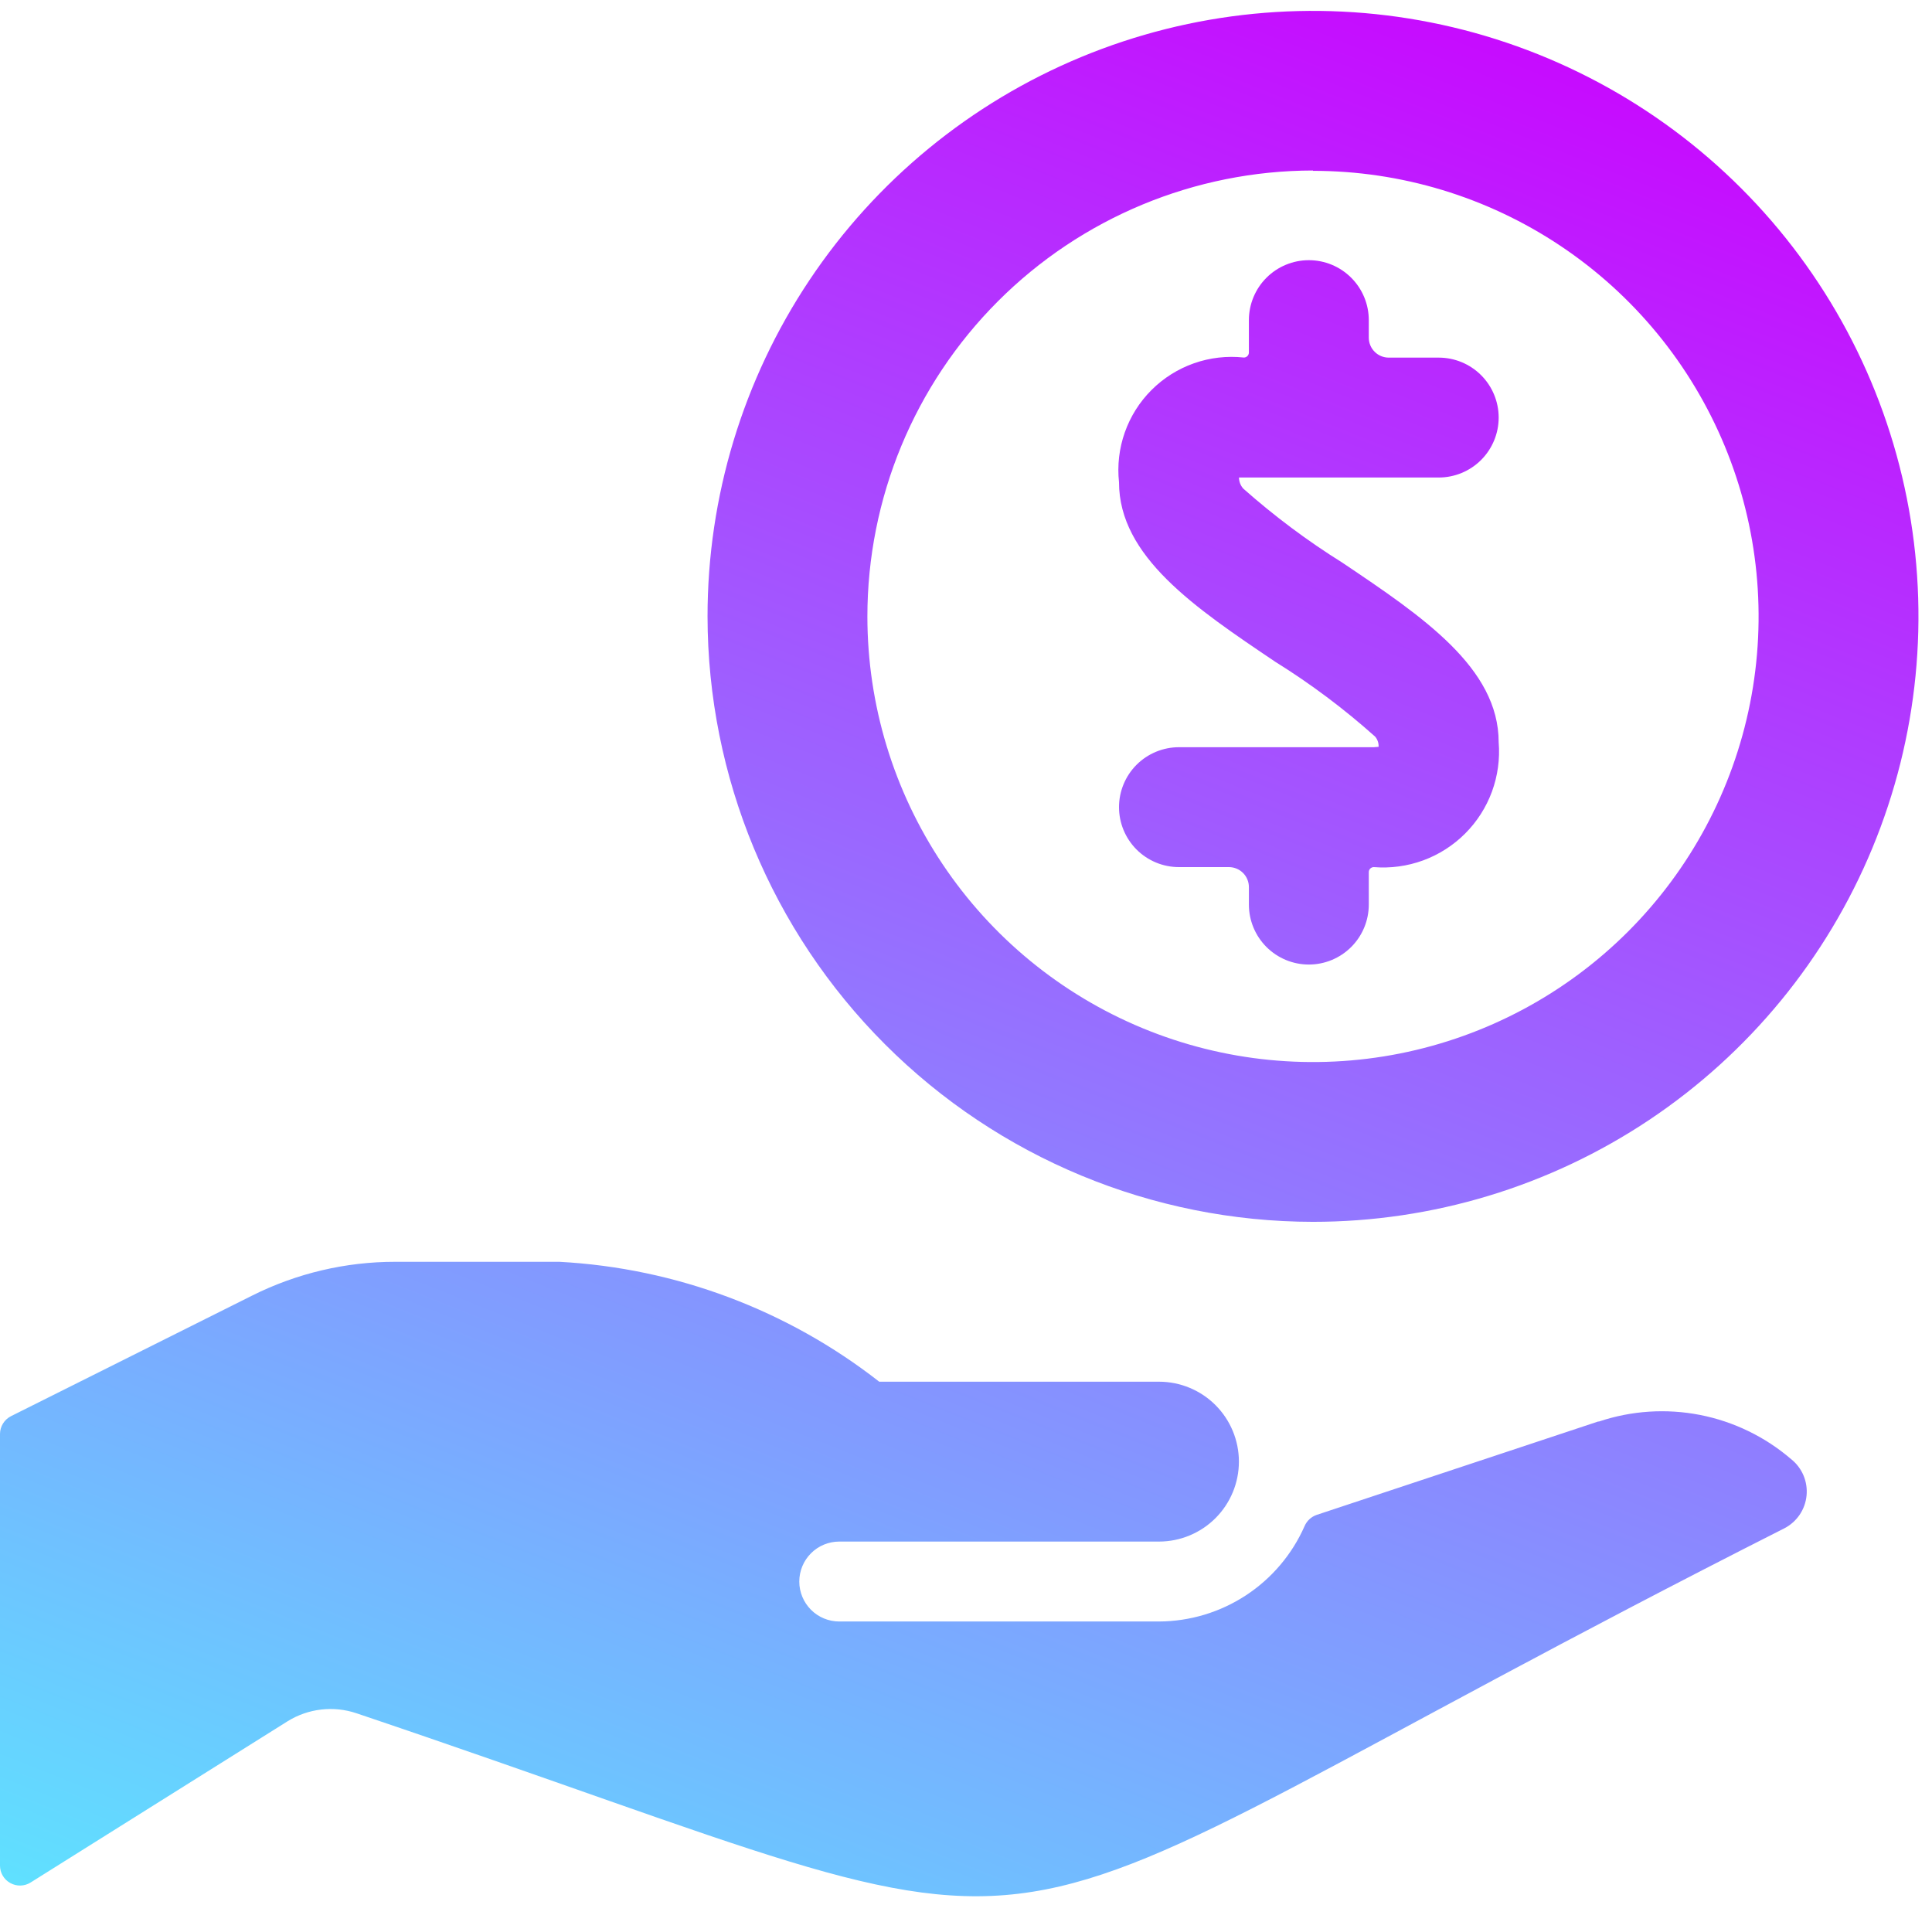
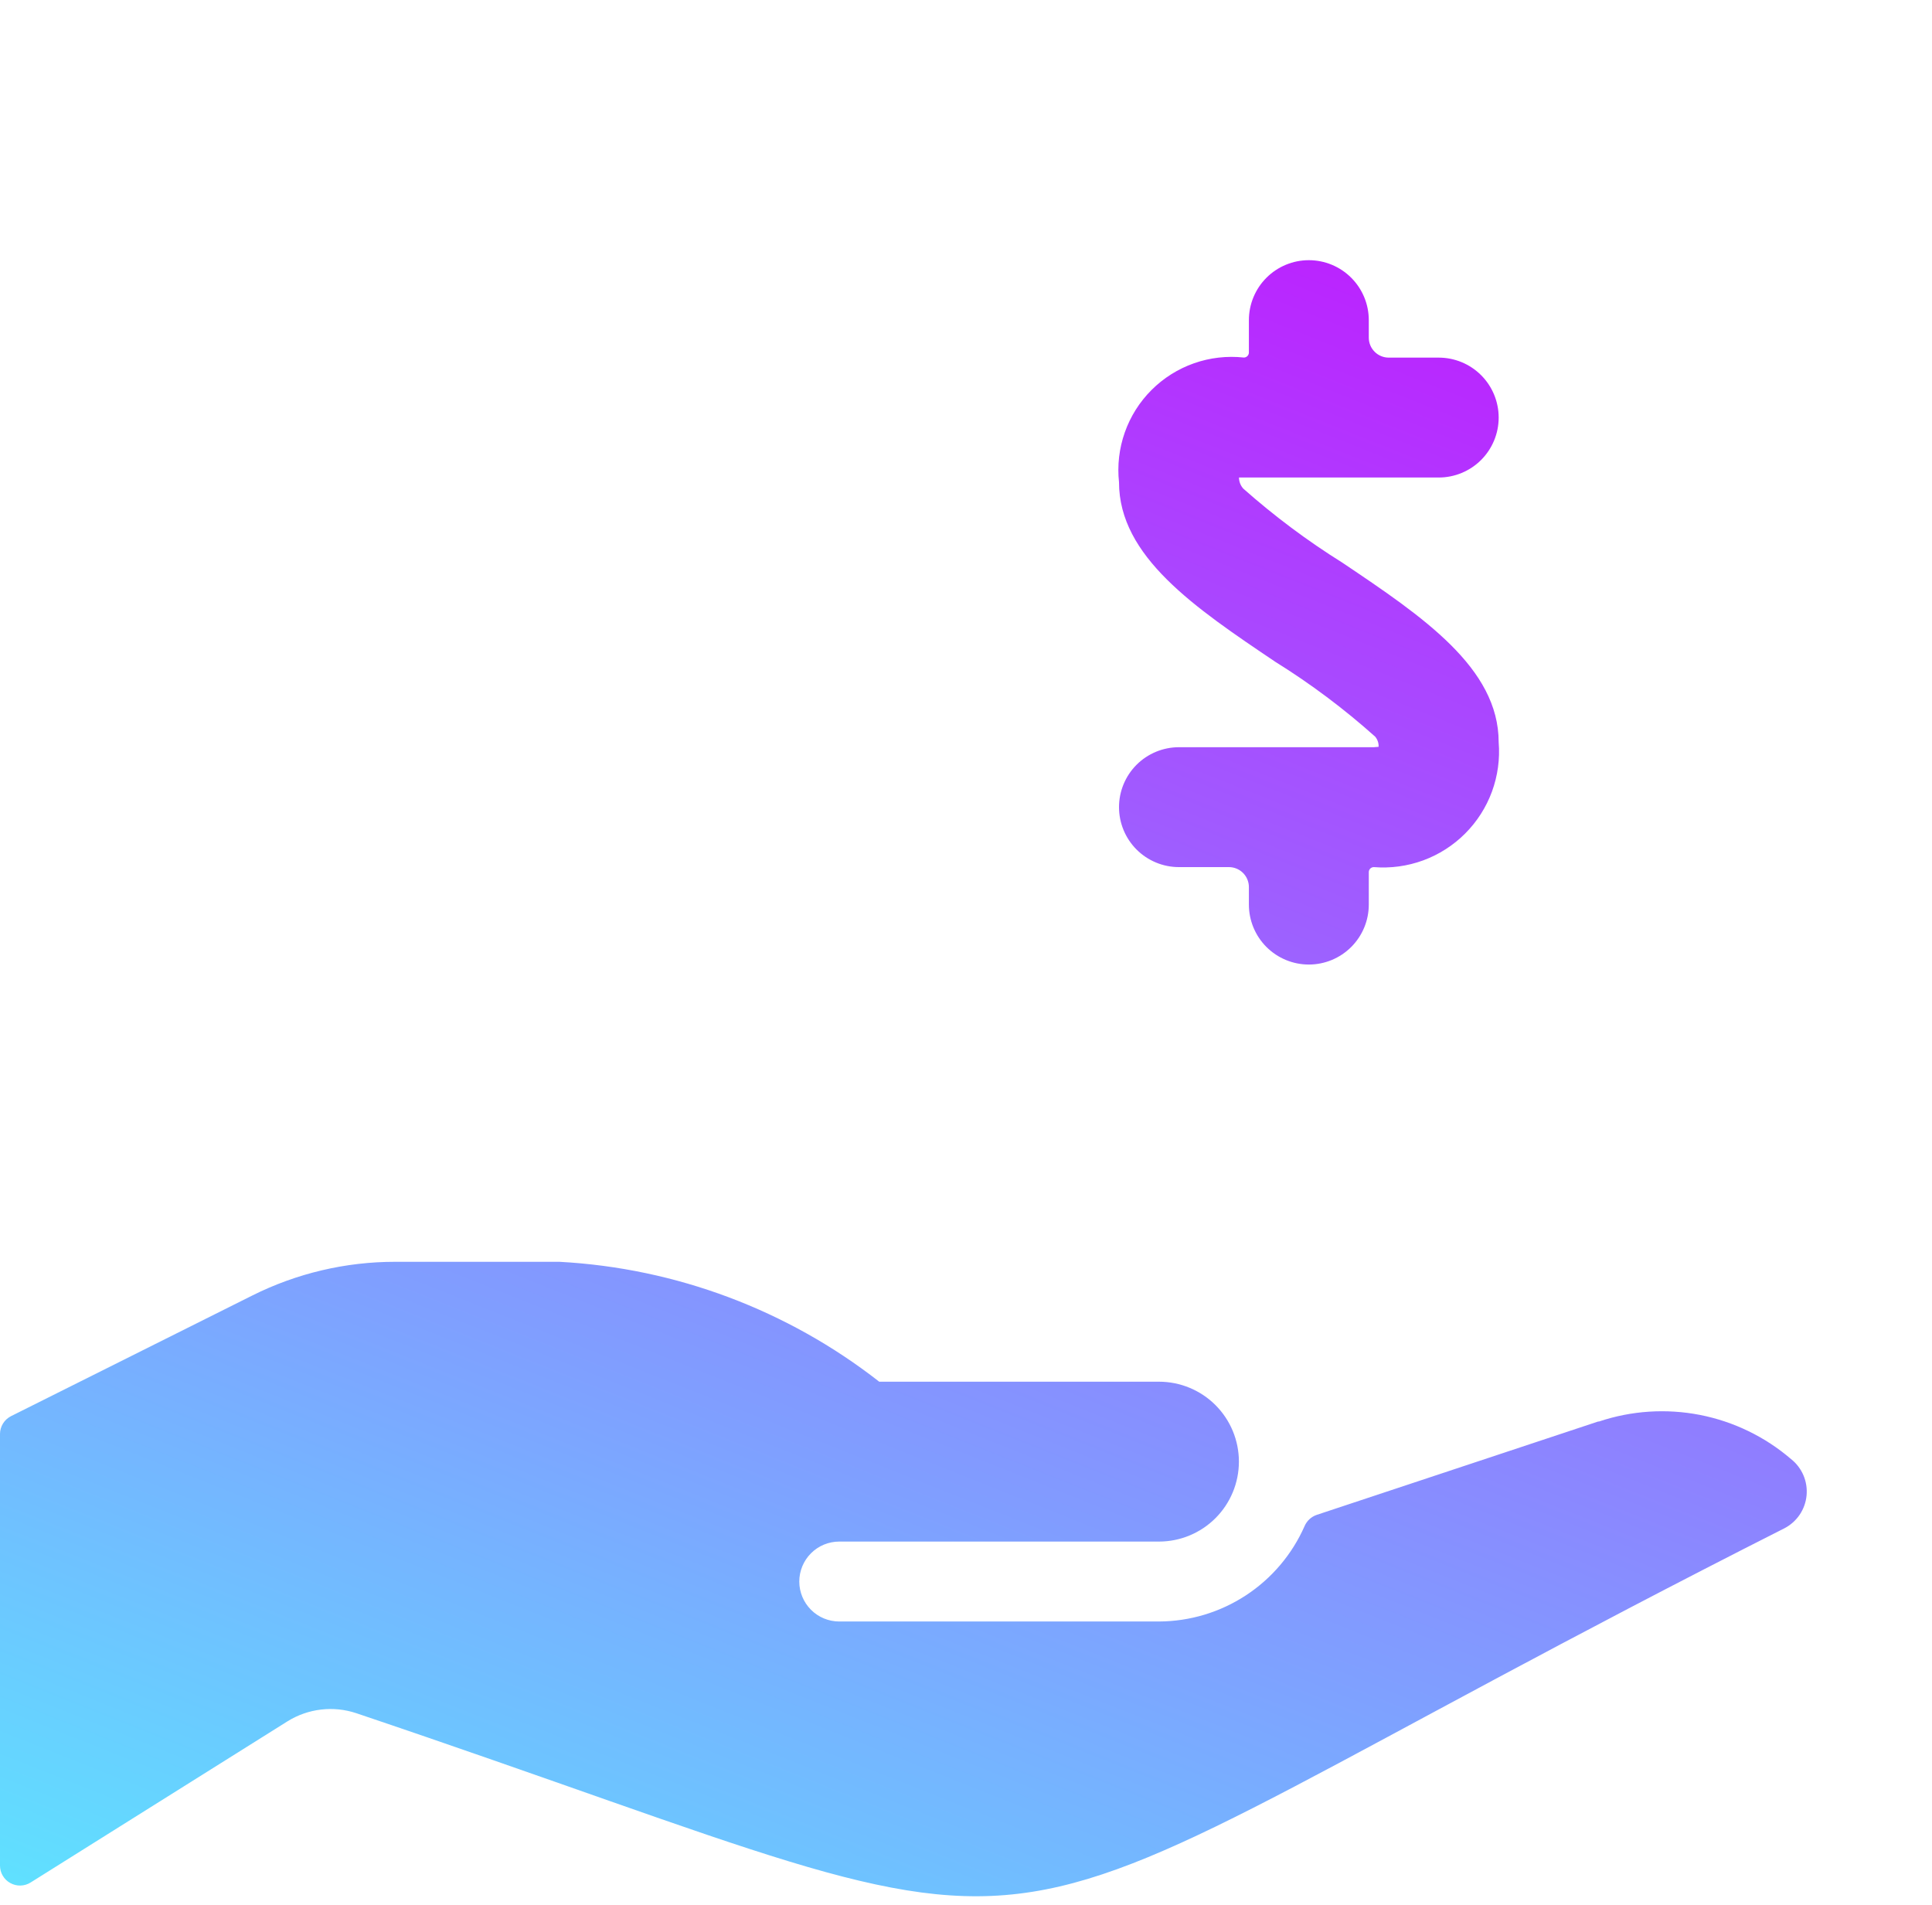
<svg xmlns="http://www.w3.org/2000/svg" width="141" height="139" viewBox="0 0 141 139" fill="none">
  <path d="M100.263 54.531H86.042C84.881 54.531 83.769 54.992 82.948 55.812C82.128 56.633 81.667 57.746 81.667 58.906C81.667 60.066 82.128 61.179 82.948 61.999C83.769 62.82 84.881 63.281 86.042 63.281H89.688C90.074 63.281 90.445 63.434 90.719 63.708C90.992 63.981 91.146 64.352 91.146 64.739V66.017C91.146 67.177 91.607 68.29 92.427 69.11C93.248 69.931 94.361 70.392 95.521 70.392C96.681 70.392 97.794 69.931 98.614 69.11C99.435 68.29 99.896 67.177 99.896 66.017V63.648C99.896 63.551 99.934 63.457 100.003 63.389C100.072 63.32 100.166 63.281 100.263 63.281C101.485 63.38 102.714 63.213 103.865 62.791C105.015 62.368 106.06 61.7 106.927 60.833C107.794 59.966 108.462 58.921 108.885 57.771C109.307 56.62 109.475 55.391 109.375 54.169C109.375 48.738 103.833 45.005 97.965 41.062C95.41 39.465 92.993 37.658 90.737 35.66C90.537 35.437 90.425 35.149 90.422 34.849H105C106.16 34.849 107.273 34.388 108.094 33.568C108.914 32.747 109.375 31.634 109.375 30.474C109.375 29.314 108.914 28.201 108.094 27.381C107.273 26.56 106.16 26.099 105 26.099H101.354C100.967 26.099 100.596 25.946 100.323 25.672C100.049 25.399 99.896 25.028 99.896 24.641V23.363C99.896 22.203 99.435 21.09 98.614 20.27C97.794 19.449 96.681 18.988 95.521 18.988C94.361 18.988 93.248 19.449 92.427 20.27C91.607 21.09 91.146 22.203 91.146 23.363V25.732C91.144 25.828 91.105 25.92 91.036 25.988C90.967 26.055 90.875 26.093 90.778 26.093C89.55 25.959 88.307 26.102 87.141 26.511C85.975 26.921 84.916 27.587 84.042 28.46C83.167 29.333 82.5 30.391 82.089 31.557C81.678 32.722 81.534 33.965 81.667 35.193C81.667 40.618 87.208 44.352 93.077 48.301C95.659 49.907 98.096 51.734 100.362 53.761C100.536 53.968 100.625 54.232 100.613 54.502L100.263 54.531Z" fill="url(#paint0_linear)" />
-   <path d="M95.818 89.169C104.558 89.17 113.102 86.58 120.37 81.725C127.637 76.87 133.302 69.969 136.647 61.894C139.992 53.82 140.868 44.935 139.163 36.363C137.458 27.791 133.25 19.916 127.069 13.736C120.889 7.556 113.015 3.348 104.443 1.643C95.871 -0.062 86.986 0.814 78.912 4.159C70.837 7.504 63.936 13.169 59.081 20.436C54.226 27.704 51.636 36.248 51.637 44.987C51.649 56.702 56.308 67.932 64.591 76.215C72.874 84.498 84.104 89.157 95.818 89.169ZM95.818 12.467C102.251 12.466 108.539 14.372 113.888 17.945C119.236 21.517 123.406 26.596 125.868 32.538C128.33 38.481 128.975 45.02 127.721 51.328C126.467 57.637 123.37 63.432 118.822 67.981C114.274 72.53 108.479 75.628 102.171 76.883C95.862 78.138 89.323 77.495 83.38 75.033C77.438 72.572 72.358 68.404 68.784 63.056C65.211 57.708 63.303 51.42 63.303 44.987C63.306 36.362 66.732 28.091 72.828 21.989C78.925 15.887 87.193 12.454 95.818 12.443V12.467Z" fill="url(#paint1_linear)" />
  <path d="M116.696 103.741H116.637L96.098 110.554C95.9 110.621 95.717 110.73 95.563 110.873C95.41 111.016 95.288 111.189 95.206 111.383C94.296 113.443 92.808 115.197 90.923 116.431C89.038 117.665 86.836 118.326 84.583 118.336H61.25C60.476 118.336 59.735 118.029 59.188 117.482C58.641 116.935 58.333 116.193 58.333 115.419C58.333 114.646 58.641 113.904 59.188 113.357C59.735 112.81 60.476 112.503 61.25 112.503H84.583C86.13 112.503 87.614 111.888 88.708 110.794C89.802 109.7 90.417 108.216 90.417 106.669C90.417 105.122 89.802 103.638 88.708 102.544C87.614 101.45 86.13 100.836 84.583 100.836H64.167C57.468 95.6 49.323 92.545 40.833 92.086H28.84C25.219 92.084 21.648 92.927 18.41 94.547L0.805 103.35C0.564 103.472 0.361 103.657 0.219 103.887C0.077 104.117 0.001 104.381 2.02949e-06 104.651V136.151C-0 136.411 0.069 136.666 0.202 136.89C0.334 137.114 0.524 137.298 0.753 137.423C0.979 137.549 1.236 137.613 1.495 137.607C1.755 137.6 2.008 137.525 2.228 137.388L21 125.61C21.74 125.153 22.571 124.863 23.435 124.763C24.299 124.662 25.174 124.752 25.999 125.027C84.134 144.615 64.662 144.703 130.217 111.54C130.667 111.309 131.052 110.969 131.337 110.551C131.621 110.133 131.796 109.65 131.845 109.147C131.894 108.643 131.817 108.136 131.619 107.67C131.421 107.205 131.11 106.796 130.713 106.483C128.814 104.852 126.524 103.742 124.067 103.261C121.61 102.781 119.07 102.946 116.696 103.741Z" fill="url(#paint2_linear)" />
  <defs>
    <linearGradient id="paint0_linear" x1="126.807" y1="0.794" x2="62.187" y2="163.14" gradientUnits="userSpaceOnUse">
      <stop stop-color="#CC00FF" />
      <stop offset="1" stop-color="#5FE2FF" />
    </linearGradient>
    <linearGradient id="paint1_linear" x1="126.807" y1="0.794" x2="62.187" y2="163.14" gradientUnits="userSpaceOnUse">
      <stop stop-color="#CC00FF" />
      <stop offset="1" stop-color="#5FE2FF" />
    </linearGradient>
    <linearGradient id="paint2_linear" x1="126.807" y1="0.794" x2="62.187" y2="163.14" gradientUnits="userSpaceOnUse">
      <stop stop-color="#CC00FF" />
      <stop offset="1" stop-color="#5FE2FF" />
    </linearGradient>
  </defs>
</svg>